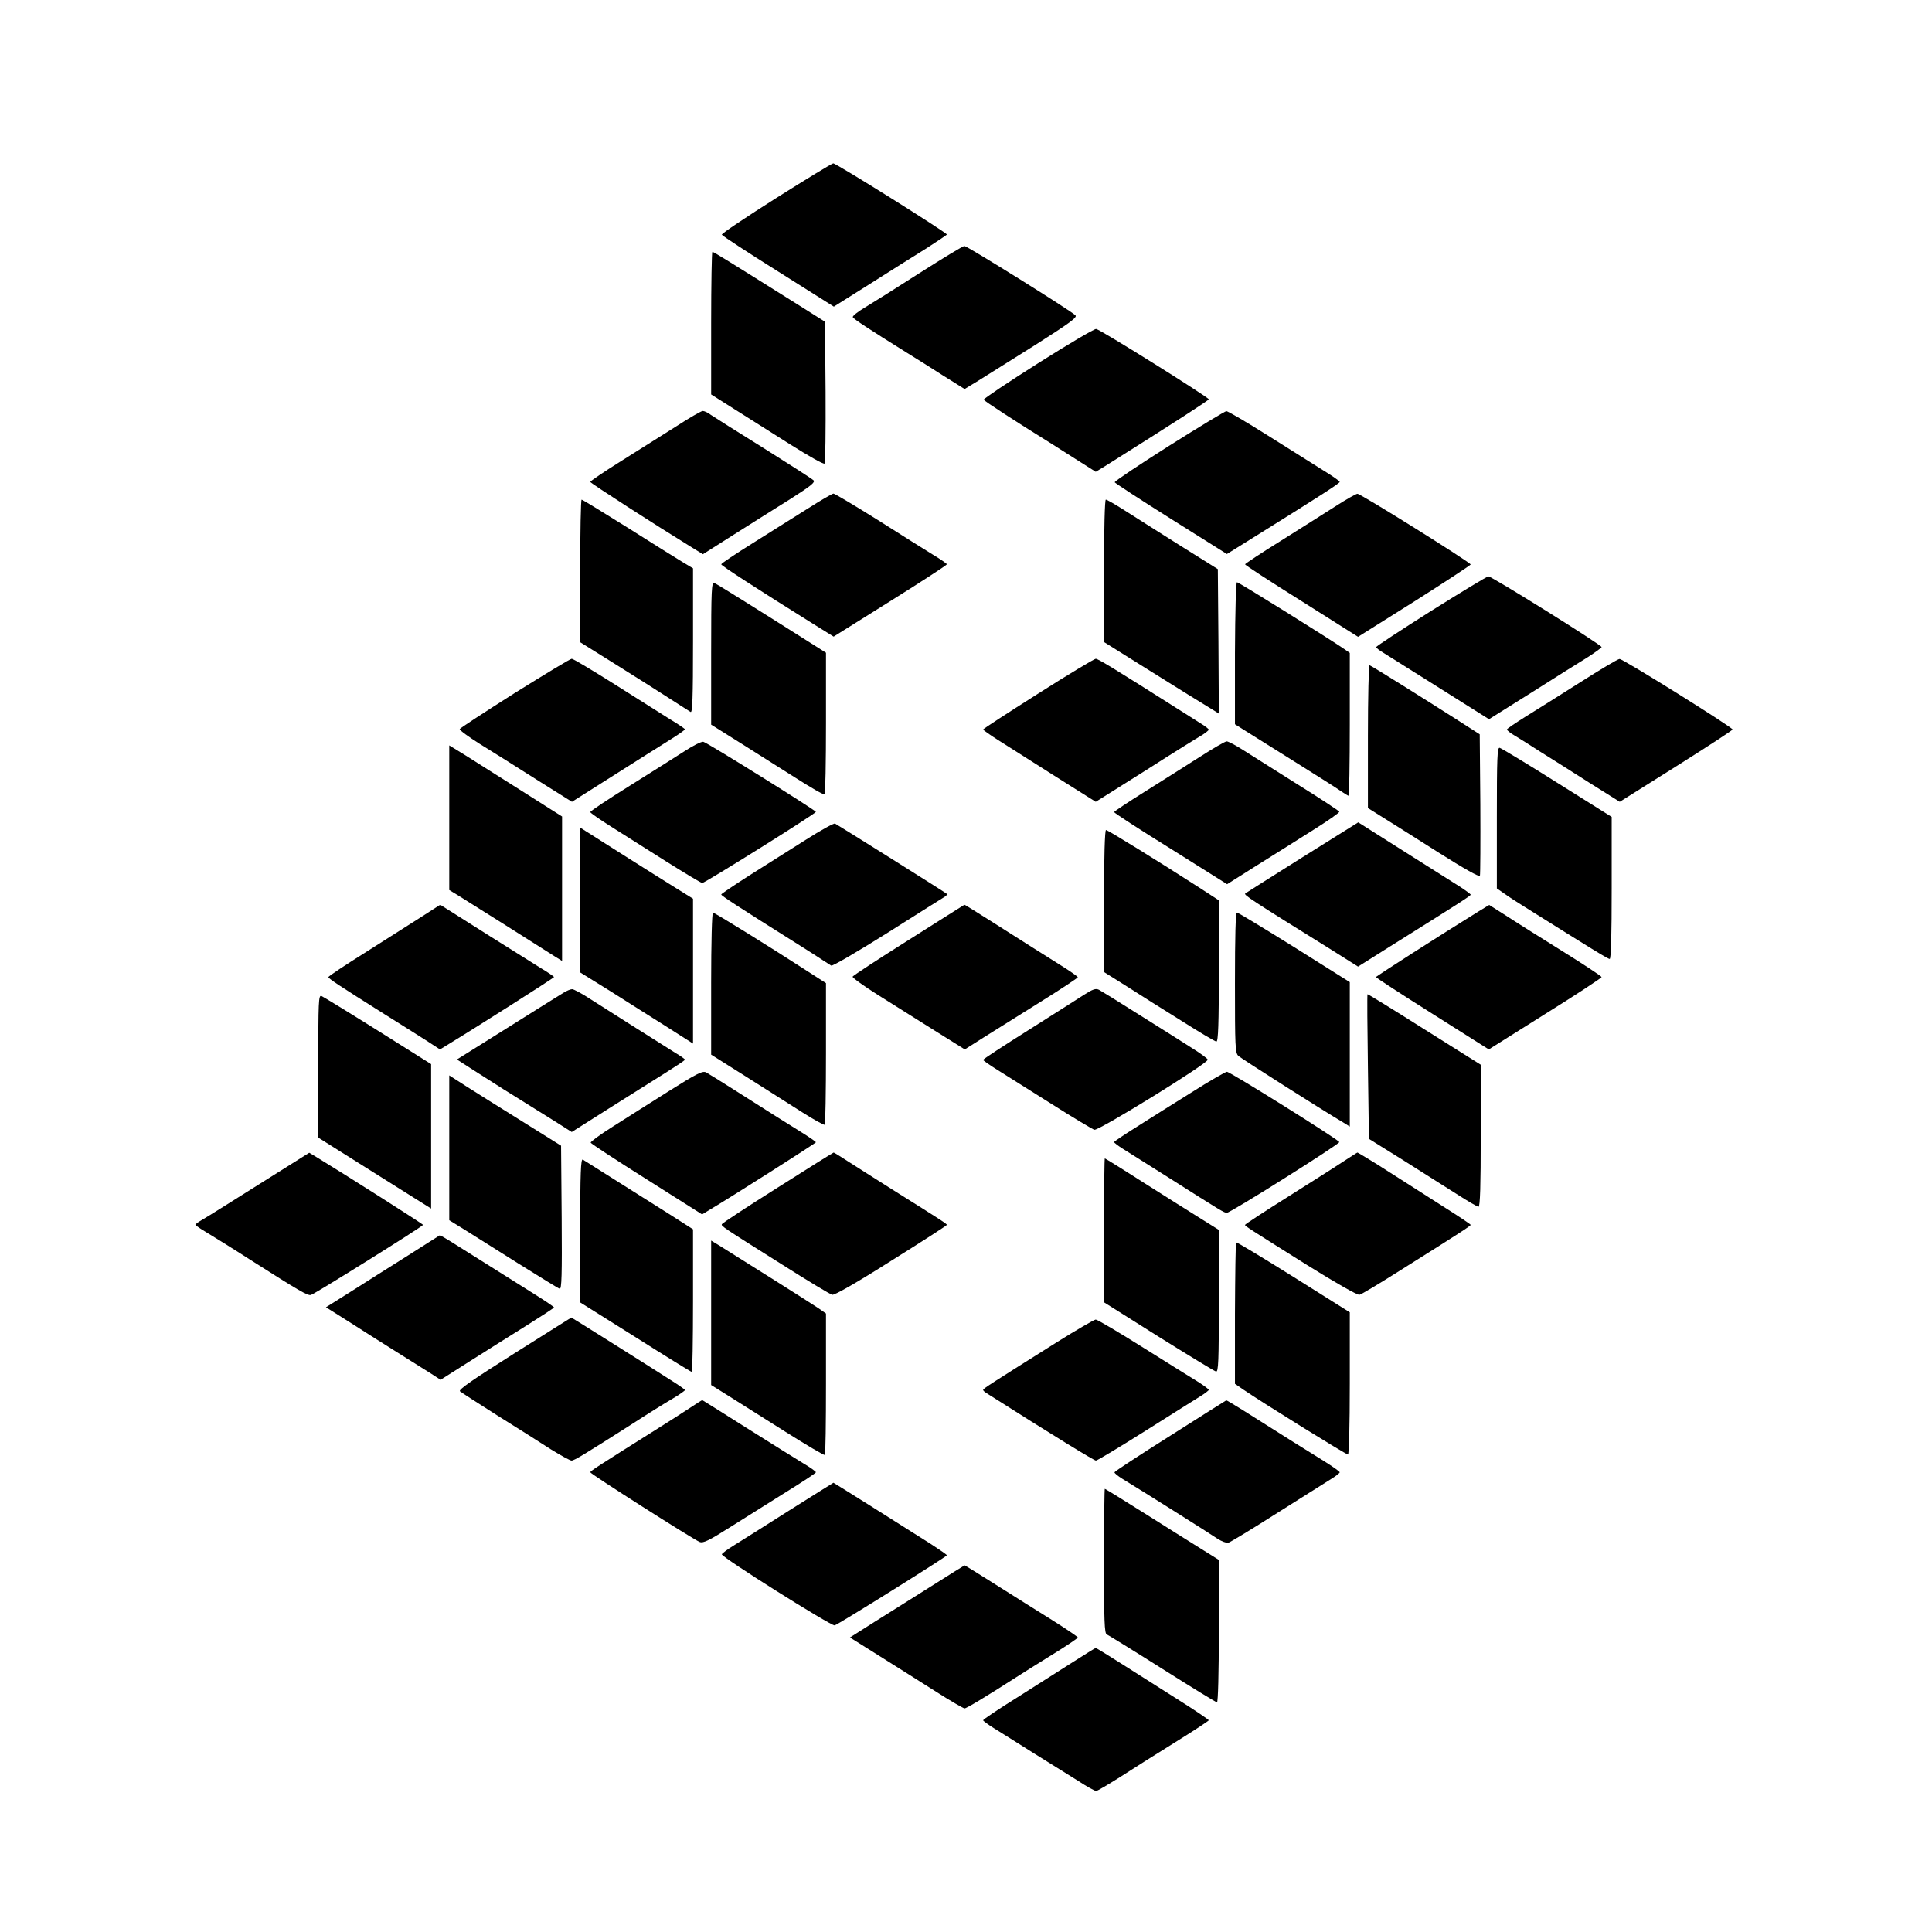
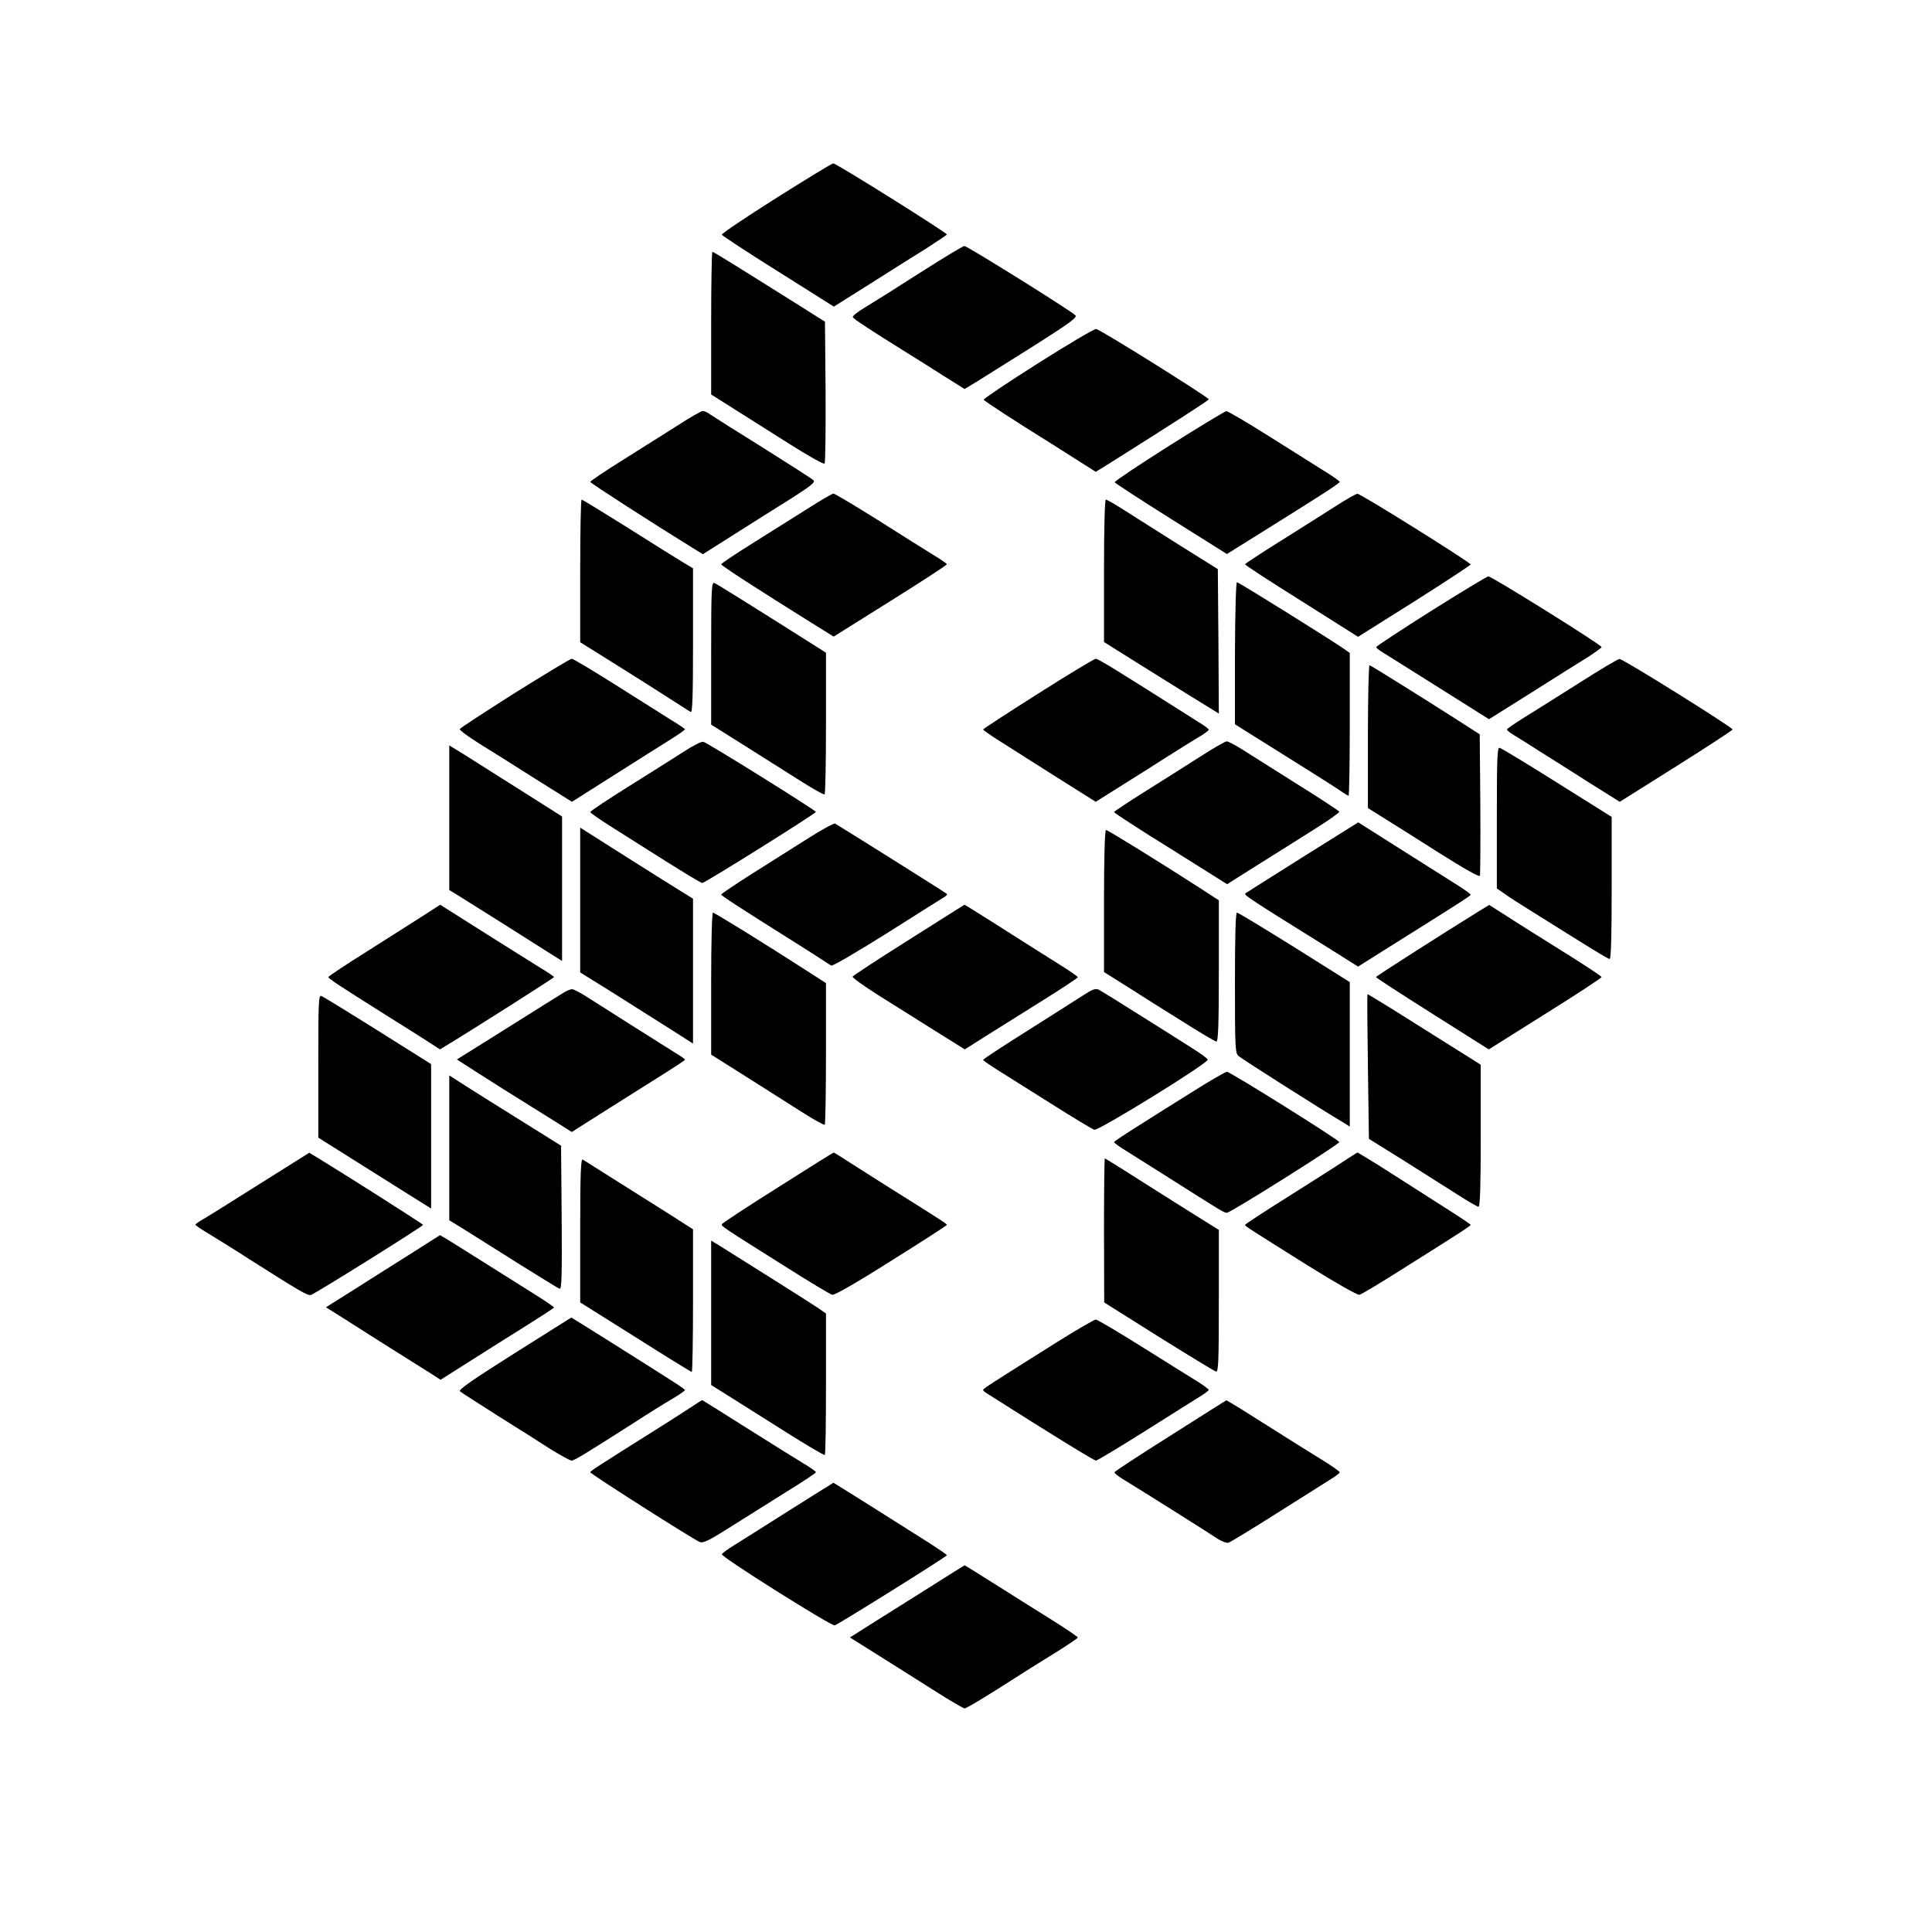
<svg xmlns="http://www.w3.org/2000/svg" version="1.0" width="959pt" height="959pt" viewBox="0 0 959 959" preserveAspectRatio="xMidYMid meet">
  <g transform="translate(0,959) scale(0.1,-0.1)" fill="#000000" stroke="none">
    <path d="M3853 8607 c-150 -95 -271 -176 -270 -182 2 -5 128 -88 280 -183 l276 -174 178 112 c98 62 224 142 281 177 56 36 102 67 102 69 0 9 -550 354 -564 353 -6 0 -134 -78 -283 -172z" />
    <path d="M4565 8235 c-115 -74 -238 -151 -273 -172 -34 -20 -61 -42 -59 -47 3 -9 84 -62 267 -176 41 -25 123 -77 181 -114 l107 -67 66 40 c36 23 163 102 282 177 176 112 213 139 202 149 -24 24 -539 345 -551 344 -7 0 -106 -60 -222 -134z" />
    <path d="M3530 7986 l0 -354 117 -74 c64 -40 189 -119 277 -175 89 -56 164 -99 169 -94 4 4 6 164 5 356 l-3 348 -125 79 c-368 231 -428 268 -434 268 -3 0 -6 -159 -6 -354z" />
    <path d="M5153 7787 c-150 -95 -271 -176 -270 -181 3 -7 147 -101 337 -219 30 -19 92 -58 137 -87 l82 -52 46 28 c356 224 515 327 515 332 -1 10 -539 347 -559 349 -9 1 -138 -75 -288 -170z" />
    <path d="M3354 7472 c-67 -42 -190 -120 -273 -172 -83 -52 -151 -98 -151 -102 0 -6 322 -213 507 -327 l52 -32 153 97 c84 53 210 133 281 177 102 65 125 83 115 93 -7 7 -119 79 -248 160 -129 80 -247 155 -262 165 -14 11 -32 19 -40 19 -7 0 -68 -35 -134 -78z" />
    <path d="M5803 7377 c-150 -95 -271 -176 -270 -181 2 -4 127 -86 280 -182 l277 -174 162 101 c306 191 398 250 398 257 0 4 -37 30 -83 58 -45 28 -169 106 -275 173 -105 66 -198 121 -205 120 -6 0 -135 -78 -284 -172z" />
    <path d="M4015 7069 c-60 -38 -183 -115 -272 -171 -90 -56 -163 -105 -163 -109 0 -7 186 -127 452 -293 l106 -66 281 176 c155 97 281 179 281 183 0 3 -31 25 -68 47 -37 23 -161 100 -275 173 -115 72 -214 131 -220 131 -7 -1 -61 -32 -122 -71z" />
    <path d="M6629 7077 c-53 -34 -175 -111 -272 -172 -97 -60 -176 -113 -177 -116 0 -4 126 -86 281 -183 l280 -177 280 176 c153 97 279 180 279 183 0 10 -547 352 -562 351 -7 0 -56 -28 -109 -62z" />
    <path d="M2880 6756 l0 -354 173 -108 c94 -59 215 -135 267 -169 52 -34 101 -64 108 -69 9 -6 12 67 12 353 l0 360 -55 33 c-30 18 -153 95 -273 171 -120 75 -221 137 -225 137 -4 0 -7 -159 -7 -354z" />
    <path d="M5480 6756 l0 -353 182 -114 c200 -125 306 -191 356 -221 l32 -20 -2 358 -3 359 -195 122 c-107 68 -230 145 -273 173 -43 27 -82 50 -88 50 -5 0 -9 -139 -9 -354z" />
    <path d="M7103 6557 c-150 -95 -272 -175 -272 -179 -1 -3 16 -17 37 -29 20 -13 146 -92 280 -176 l243 -153 212 133 c117 74 242 153 280 176 37 24 67 46 67 49 0 11 -547 352 -562 351 -7 0 -135 -78 -285 -172z" />
    <path d="M3530 6348 l0 -355 142 -89 c78 -49 202 -128 277 -175 75 -48 139 -85 144 -82 4 2 7 161 7 354 l0 349 -52 33 c-316 200 -489 308 -502 313 -14 6 -16 -29 -16 -348z" />
    <path d="M6130 6348 l0 -353 57 -36 c32 -20 139 -87 238 -149 99 -62 199 -125 222 -141 23 -16 44 -29 47 -29 3 0 6 159 6 354 l0 355 -27 19 c-66 46 -524 332 -533 332 -5 0 -9 -142 -10 -352z" />
    <path d="M2555 6150 c-148 -94 -271 -174 -273 -179 -2 -5 43 -38 100 -74 57 -35 183 -114 280 -176 l177 -111 153 97 c84 53 182 115 218 138 36 22 93 59 127 80 35 22 63 42 63 45 -1 3 -33 25 -73 49 -40 25 -163 103 -274 173 -111 70 -208 128 -215 128 -7 0 -134 -77 -283 -170z" />
    <path d="M5153 6147 c-150 -95 -273 -175 -273 -178 0 -3 37 -29 83 -58 45 -29 171 -108 279 -177 l197 -124 248 156 c136 87 263 166 281 176 17 11 32 23 32 26 0 4 -21 20 -48 36 -26 17 -76 48 -112 71 -298 189 -389 245 -401 245 -8 -1 -137 -78 -286 -173z" />
    <path d="M7845 6204 c-99 -63 -222 -140 -272 -171 -51 -32 -93 -60 -93 -64 0 -4 17 -18 38 -30 20 -12 78 -48 127 -80 50 -31 159 -100 242 -153 l153 -96 280 176 c154 97 280 179 280 183 0 11 -545 351 -561 350 -8 0 -95 -52 -194 -115z" />
    <path d="M6790 5936 l0 -357 75 -47 c42 -26 166 -104 276 -174 125 -79 202 -123 205 -115 2 7 3 167 2 357 l-3 345 -120 77 c-144 92 -415 262 -427 266 -4 2 -8 -157 -8 -352z" />
    <path d="M3399 5862 c-40 -26 -163 -103 -271 -171 -109 -68 -198 -127 -198 -132 0 -4 46 -36 103 -72 56 -35 179 -113 272 -172 94 -59 175 -108 181 -108 13 0 564 345 564 353 -1 8 -541 345 -559 348 -9 2 -51 -19 -92 -46z" />
    <path d="M5954 5832 c-66 -42 -189 -120 -272 -172 -83 -52 -152 -98 -152 -101 0 -4 126 -86 281 -182 l280 -176 152 96 c84 52 210 132 280 176 70 44 126 83 125 88 -2 4 -95 66 -208 136 -113 71 -235 148 -271 171 -36 23 -72 42 -80 42 -8 0 -68 -35 -135 -78z" />
    <path d="M2230 5531 l0 -359 38 -23 c20 -13 129 -81 242 -152 113 -72 222 -141 243 -154 l37 -23 0 359 0 358 -197 125 c-109 69 -235 148 -280 177 l-83 51 0 -359z" />
    <path d="M7430 5531 l0 -351 39 -27 c22 -16 66 -44 98 -64 338 -212 414 -259 423 -259 7 0 10 120 10 353 l0 352 -271 170 c-149 94 -277 171 -285 173 -12 3 -14 -48 -14 -347z" />
    <path d="M3999 5421 c-74 -47 -199 -126 -277 -175 -78 -50 -142 -93 -142 -96 0 -6 78 -57 390 -253 52 -33 106 -67 120 -77 14 -9 30 -19 36 -23 6 -4 132 70 280 163 148 94 276 174 284 179 8 5 13 12 10 14 -4 5 -530 335 -555 349 -5 3 -71 -33 -146 -81z" />
    <path d="M6464 5334 c-153 -96 -280 -177 -283 -179 -7 -8 25 -29 430 -281 l130 -82 154 97 c343 215 405 254 405 260 0 3 -26 22 -57 42 -32 20 -158 100 -280 177 l-221 140 -278 -174z" />
    <path d="M2880 5123 l0 -360 153 -95 c83 -53 209 -132 280 -177 l127 -81 0 360 0 359 -82 51 c-89 55 -405 255 -450 284 l-28 18 0 -359z" />
    <path d="M5480 5118 l0 -353 113 -71 c61 -39 184 -117 273 -172 88 -56 166 -102 172 -102 9 0 12 89 12 350 l0 351 -97 63 c-197 127 -454 286 -463 286 -6 0 -10 -133 -10 -352z" />
    <path d="M2095 5041 c-50 -32 -174 -111 -277 -176 -104 -65 -188 -121 -188 -125 0 -7 48 -39 280 -185 69 -43 159 -100 200 -126 l74 -48 36 22 c132 80 530 333 530 337 0 3 -31 24 -68 46 -37 23 -148 93 -247 155 -99 63 -196 124 -215 136 l-35 22 -90 -58z" />
    <path d="M4510 4924 c-151 -95 -276 -177 -278 -182 -1 -5 55 -46 125 -90 70 -44 196 -123 280 -176 l152 -95 93 59 c51 32 177 111 281 176 103 64 187 120 187 123 0 4 -42 33 -92 64 -95 60 -134 84 -346 219 -68 43 -124 78 -125 77 -1 -1 -126 -79 -277 -175z" />
    <path d="M7341 5067 c-195 -121 -511 -323 -511 -327 0 -3 126 -85 280 -182 l280 -177 280 176 c154 96 280 179 280 183 0 4 -89 63 -197 130 -109 68 -235 147 -279 176 l-82 52 -51 -31z" />
    <path d="M3530 4708 l0 -353 173 -109 c94 -60 220 -139 279 -177 58 -37 109 -65 112 -62 3 4 6 163 6 355 l0 348 -87 56 c-196 127 -466 294 -474 294 -5 0 -9 -150 -9 -352z" />
    <path d="M6130 4712 c0 -320 1 -350 18 -364 14 -13 415 -268 520 -330 l32 -20 0 359 0 358 -275 173 c-151 94 -279 172 -285 172 -7 0 -10 -115 -10 -348z" />
    <path d="M5379 4651 c-31 -20 -155 -99 -277 -176 -122 -77 -222 -142 -222 -146 0 -3 33 -26 73 -51 39 -25 160 -101 267 -168 107 -68 203 -125 212 -128 22 -5 563 329 563 348 0 5 -38 33 -85 62 -47 30 -164 104 -260 164 -96 61 -184 115 -195 121 -16 8 -31 3 -76 -26z" />
    <path d="M2795 4661 c-16 -10 -142 -88 -278 -174 l-249 -156 84 -54 c46 -29 111 -71 146 -93 118 -74 177 -110 258 -161 l82 -52 183 116 c101 64 228 144 281 177 54 34 98 63 98 66 0 3 -21 18 -48 34 -99 62 -350 221 -422 267 -41 27 -82 49 -90 49 -8 0 -28 -8 -45 -19z" />
    <path d="M6788 4655 c-2 -2 -1 -164 2 -360 l5 -358 175 -109 c96 -61 216 -137 267 -169 50 -32 96 -59 102 -59 8 0 11 107 11 353 l0 352 -280 176 c-153 97 -280 175 -282 174z" />
    <path d="M1580 4298 l0 -355 197 -124 c108 -68 234 -147 280 -176 l83 -52 0 359 0 358 -264 166 c-145 91 -271 168 -280 172 -15 6 -16 -24 -16 -348z" />
-     <path d="M3320 4174 c-91 -58 -216 -136 -278 -176 -62 -39 -111 -75 -110 -80 2 -5 127 -87 278 -182 l275 -174 36 22 c99 58 529 332 529 336 0 3 -35 27 -77 53 -79 49 -114 71 -328 207 -66 42 -129 81 -140 87 -17 9 -45 -5 -185 -93z" />
    <path d="M5915 4168 c-88 -55 -211 -132 -272 -171 -62 -39 -113 -73 -113 -76 0 -3 19 -18 43 -33 23 -14 125 -79 227 -143 268 -170 276 -175 290 -175 18 0 561 342 558 351 -5 13 -542 349 -558 349 -8 -1 -87 -46 -175 -102z" />
    <path d="M2230 3893 l0 -360 73 -45 c39 -25 160 -100 267 -168 107 -67 201 -125 208 -127 10 -4 12 68 10 352 l-3 358 -75 47 c-171 106 -427 267 -452 284 l-28 18 0 -359z" />
    <path d="M1290 3714 c-135 -85 -262 -165 -282 -176 -21 -12 -38 -24 -38 -27 0 -3 24 -20 53 -37 28 -17 129 -79 222 -139 242 -154 282 -177 298 -173 18 4 557 341 557 348 0 4 -382 247 -530 337 l-35 21 -245 -154z" />
    <path d="M3860 3695 c-151 -95 -276 -177 -277 -182 -3 -9 0 -12 301 -201 126 -80 237 -147 247 -149 11 -3 123 61 293 169 152 95 276 175 276 178 0 5 -24 21 -270 175 -85 54 -185 117 -222 141 -37 24 -69 44 -70 43 -2 0 -127 -78 -278 -174z" />
    <path d="M6664 3822 c-39 -26 -164 -105 -278 -177 -113 -71 -206 -132 -206 -135 0 -6 11 -13 309 -200 141 -88 250 -150 259 -147 10 2 103 58 207 124 293 184 345 218 345 223 0 3 -60 43 -133 89 -220 141 -229 146 -329 210 -54 33 -99 61 -100 60 -2 0 -35 -22 -74 -47z" />
    <path d="M2880 3483 l0 -358 274 -172 c150 -95 276 -173 280 -173 3 0 6 159 6 354 l0 354 -122 78 c-120 76 -401 253 -425 268 -10 6 -13 -67 -13 -351z" />
    <path d="M5480 3483 l1 -358 270 -170 c149 -93 277 -171 285 -173 12 -3 14 50 14 350 l0 353 -88 55 c-48 30 -174 109 -281 177 -106 68 -195 123 -197 123 -2 0 -4 -161 -4 -357z" />
    <path d="M2025 3358 c-88 -55 -215 -136 -283 -179 l-124 -78 59 -37 c32 -20 74 -47 93 -59 19 -13 98 -62 175 -111 77 -48 163 -102 191 -120 l51 -33 145 92 c80 51 206 130 281 177 75 47 136 87 137 90 0 3 -44 33 -97 66 -54 34 -165 104 -248 156 -82 52 -166 104 -185 116 l-36 21 -159 -101z" />
    <path d="M3530 3073 l0 -358 88 -55 c48 -30 173 -109 279 -176 106 -67 194 -119 197 -116 4 3 6 162 6 354 l0 348 -37 26 c-32 22 -365 232 -495 313 l-38 23 0 -359z" />
-     <path d="M6136 3423 c-3 -3 -5 -162 -6 -354 l0 -348 42 -29 c89 -61 509 -322 519 -322 5 0 9 137 9 353 l0 353 -280 176 c-153 96 -281 173 -284 171z" />
    <path d="M2553 2872 c-206 -130 -278 -180 -270 -188 7 -6 91 -60 187 -121 96 -60 215 -135 264 -167 50 -31 96 -56 103 -56 13 0 61 29 298 180 77 50 168 107 203 127 34 20 62 40 62 43 0 3 -33 26 -73 51 -123 79 -489 309 -491 309 0 0 -128 -80 -283 -178z" />
    <path d="M5245 2927 c-326 -205 -365 -230 -365 -236 0 -4 8 -11 18 -17 335 -213 533 -334 542 -334 6 0 116 66 243 146 128 81 251 158 275 173 23 14 42 29 42 32 0 3 -21 19 -47 36 -27 16 -149 93 -274 171 -124 78 -232 142 -240 142 -7 0 -95 -51 -194 -113z" />
    <path d="M3424 2601 c-32 -21 -108 -70 -169 -108 -288 -181 -325 -205 -325 -211 0 -8 511 -333 543 -346 18 -7 46 7 152 74 72 45 196 123 277 174 81 50 148 94 148 98 0 4 -28 24 -62 44 -35 21 -161 100 -282 176 -120 76 -219 138 -220 138 -2 0 -29 -17 -62 -39z" />
    <path d="M5810 2464 c-151 -95 -276 -177 -278 -182 -1 -4 17 -19 40 -33 105 -64 437 -273 470 -296 21 -14 46 -23 55 -21 10 3 119 69 243 148 124 78 244 154 268 169 23 14 42 29 42 33 0 4 -37 30 -82 58 -75 46 -175 109 -403 253 -42 26 -77 47 -78 46 -1 0 -126 -79 -277 -175z" />
    <path d="M3920 2094 c-118 -75 -242 -153 -274 -173 -33 -20 -61 -41 -63 -46 -4 -13 543 -357 560 -353 17 4 556 341 557 348 0 3 -35 27 -78 55 -135 86 -483 305 -485 305 -1 0 -99 -62 -217 -136z" />
-     <path d="M5480 1841 c0 -296 2 -360 14 -364 7 -3 132 -80 276 -171 144 -91 266 -166 271 -166 5 0 9 147 9 354 l0 353 -72 45 c-40 25 -167 104 -282 177 -114 72 -210 131 -212 131 -2 0 -4 -162 -4 -359z" />
    <path d="M4625 1718 c-88 -55 -215 -136 -283 -178 l-123 -78 148 -93 c81 -51 207 -130 279 -176 72 -46 136 -83 142 -83 10 0 109 60 257 155 28 18 107 68 177 111 70 43 128 82 128 86 0 3 -57 42 -127 86 -71 44 -196 123 -280 176 -84 53 -153 96 -155 96 -2 -1 -75 -46 -163 -102z" />
-     <path d="M5329 1342 c-58 -37 -183 -116 -277 -176 -95 -59 -172 -111 -172 -115 0 -3 24 -21 53 -39 28 -17 118 -74 199 -125 81 -50 181 -113 223 -139 41 -27 80 -48 86 -48 6 0 58 31 117 68 59 38 182 116 274 173 92 57 168 107 168 110 0 3 -66 48 -147 99 -82 52 -207 131 -279 177 -72 46 -133 83 -135 83 -2 0 -52 -31 -110 -68z" />
  </g>
</svg>